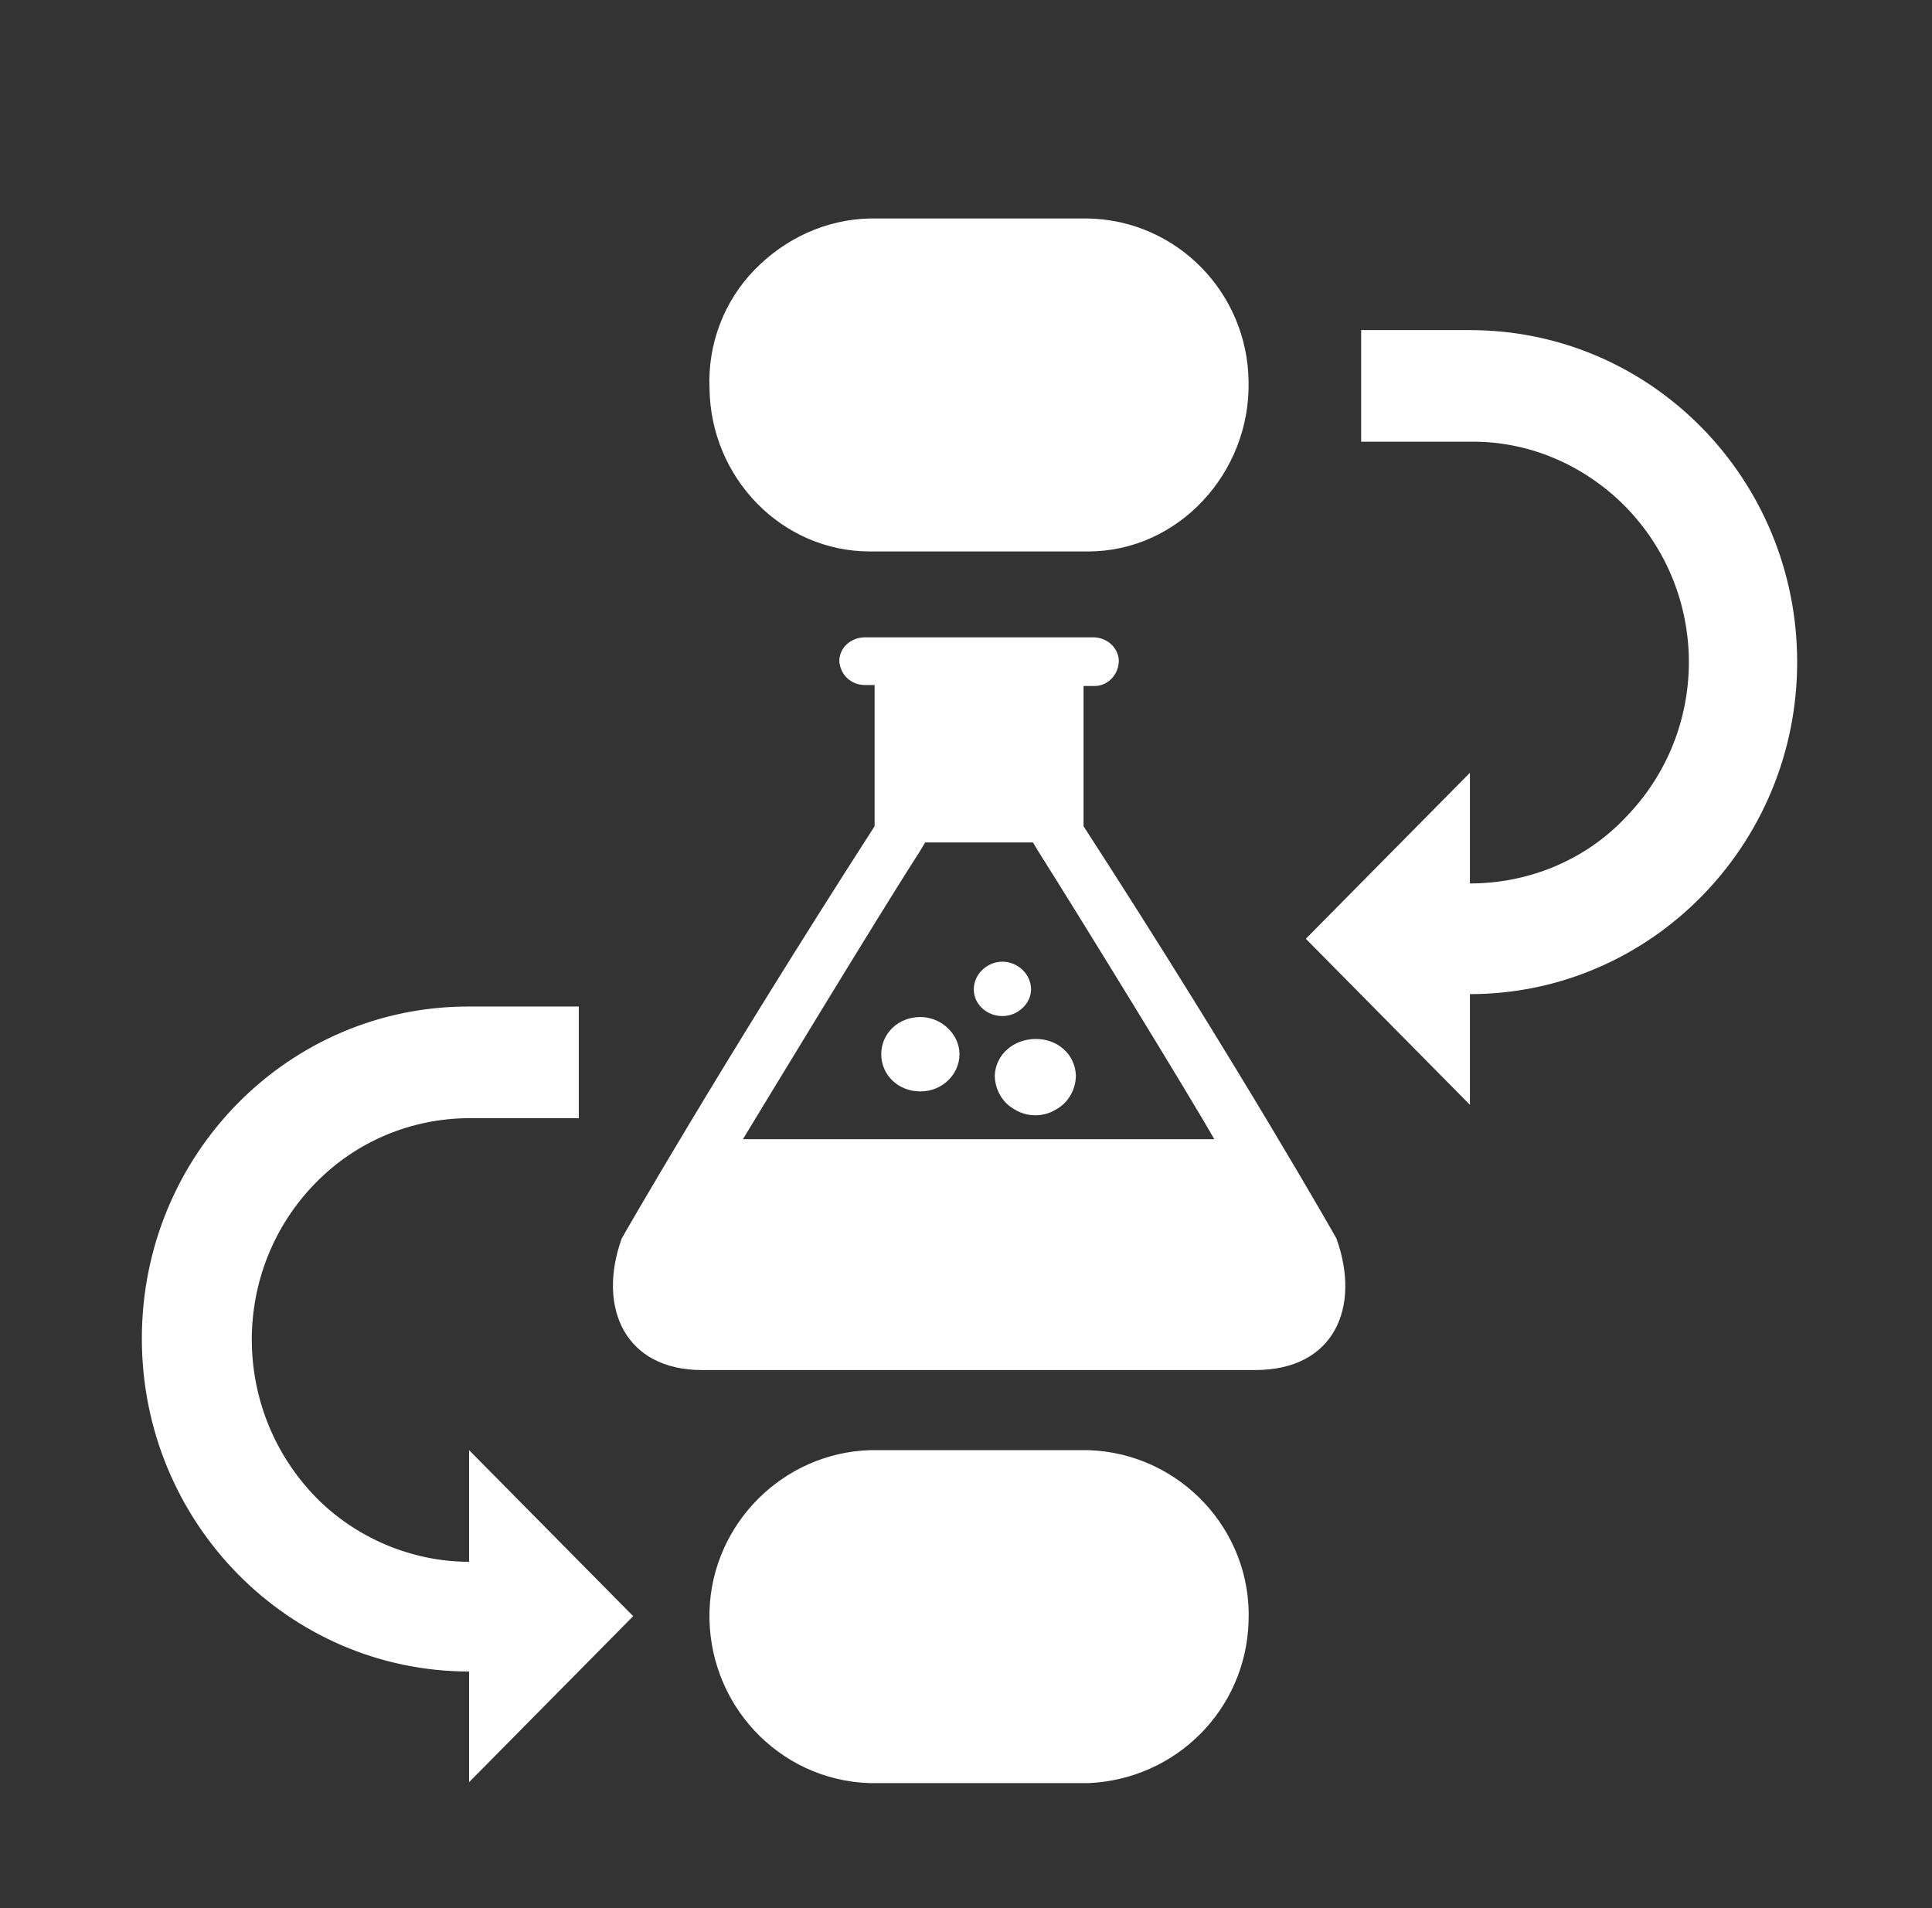
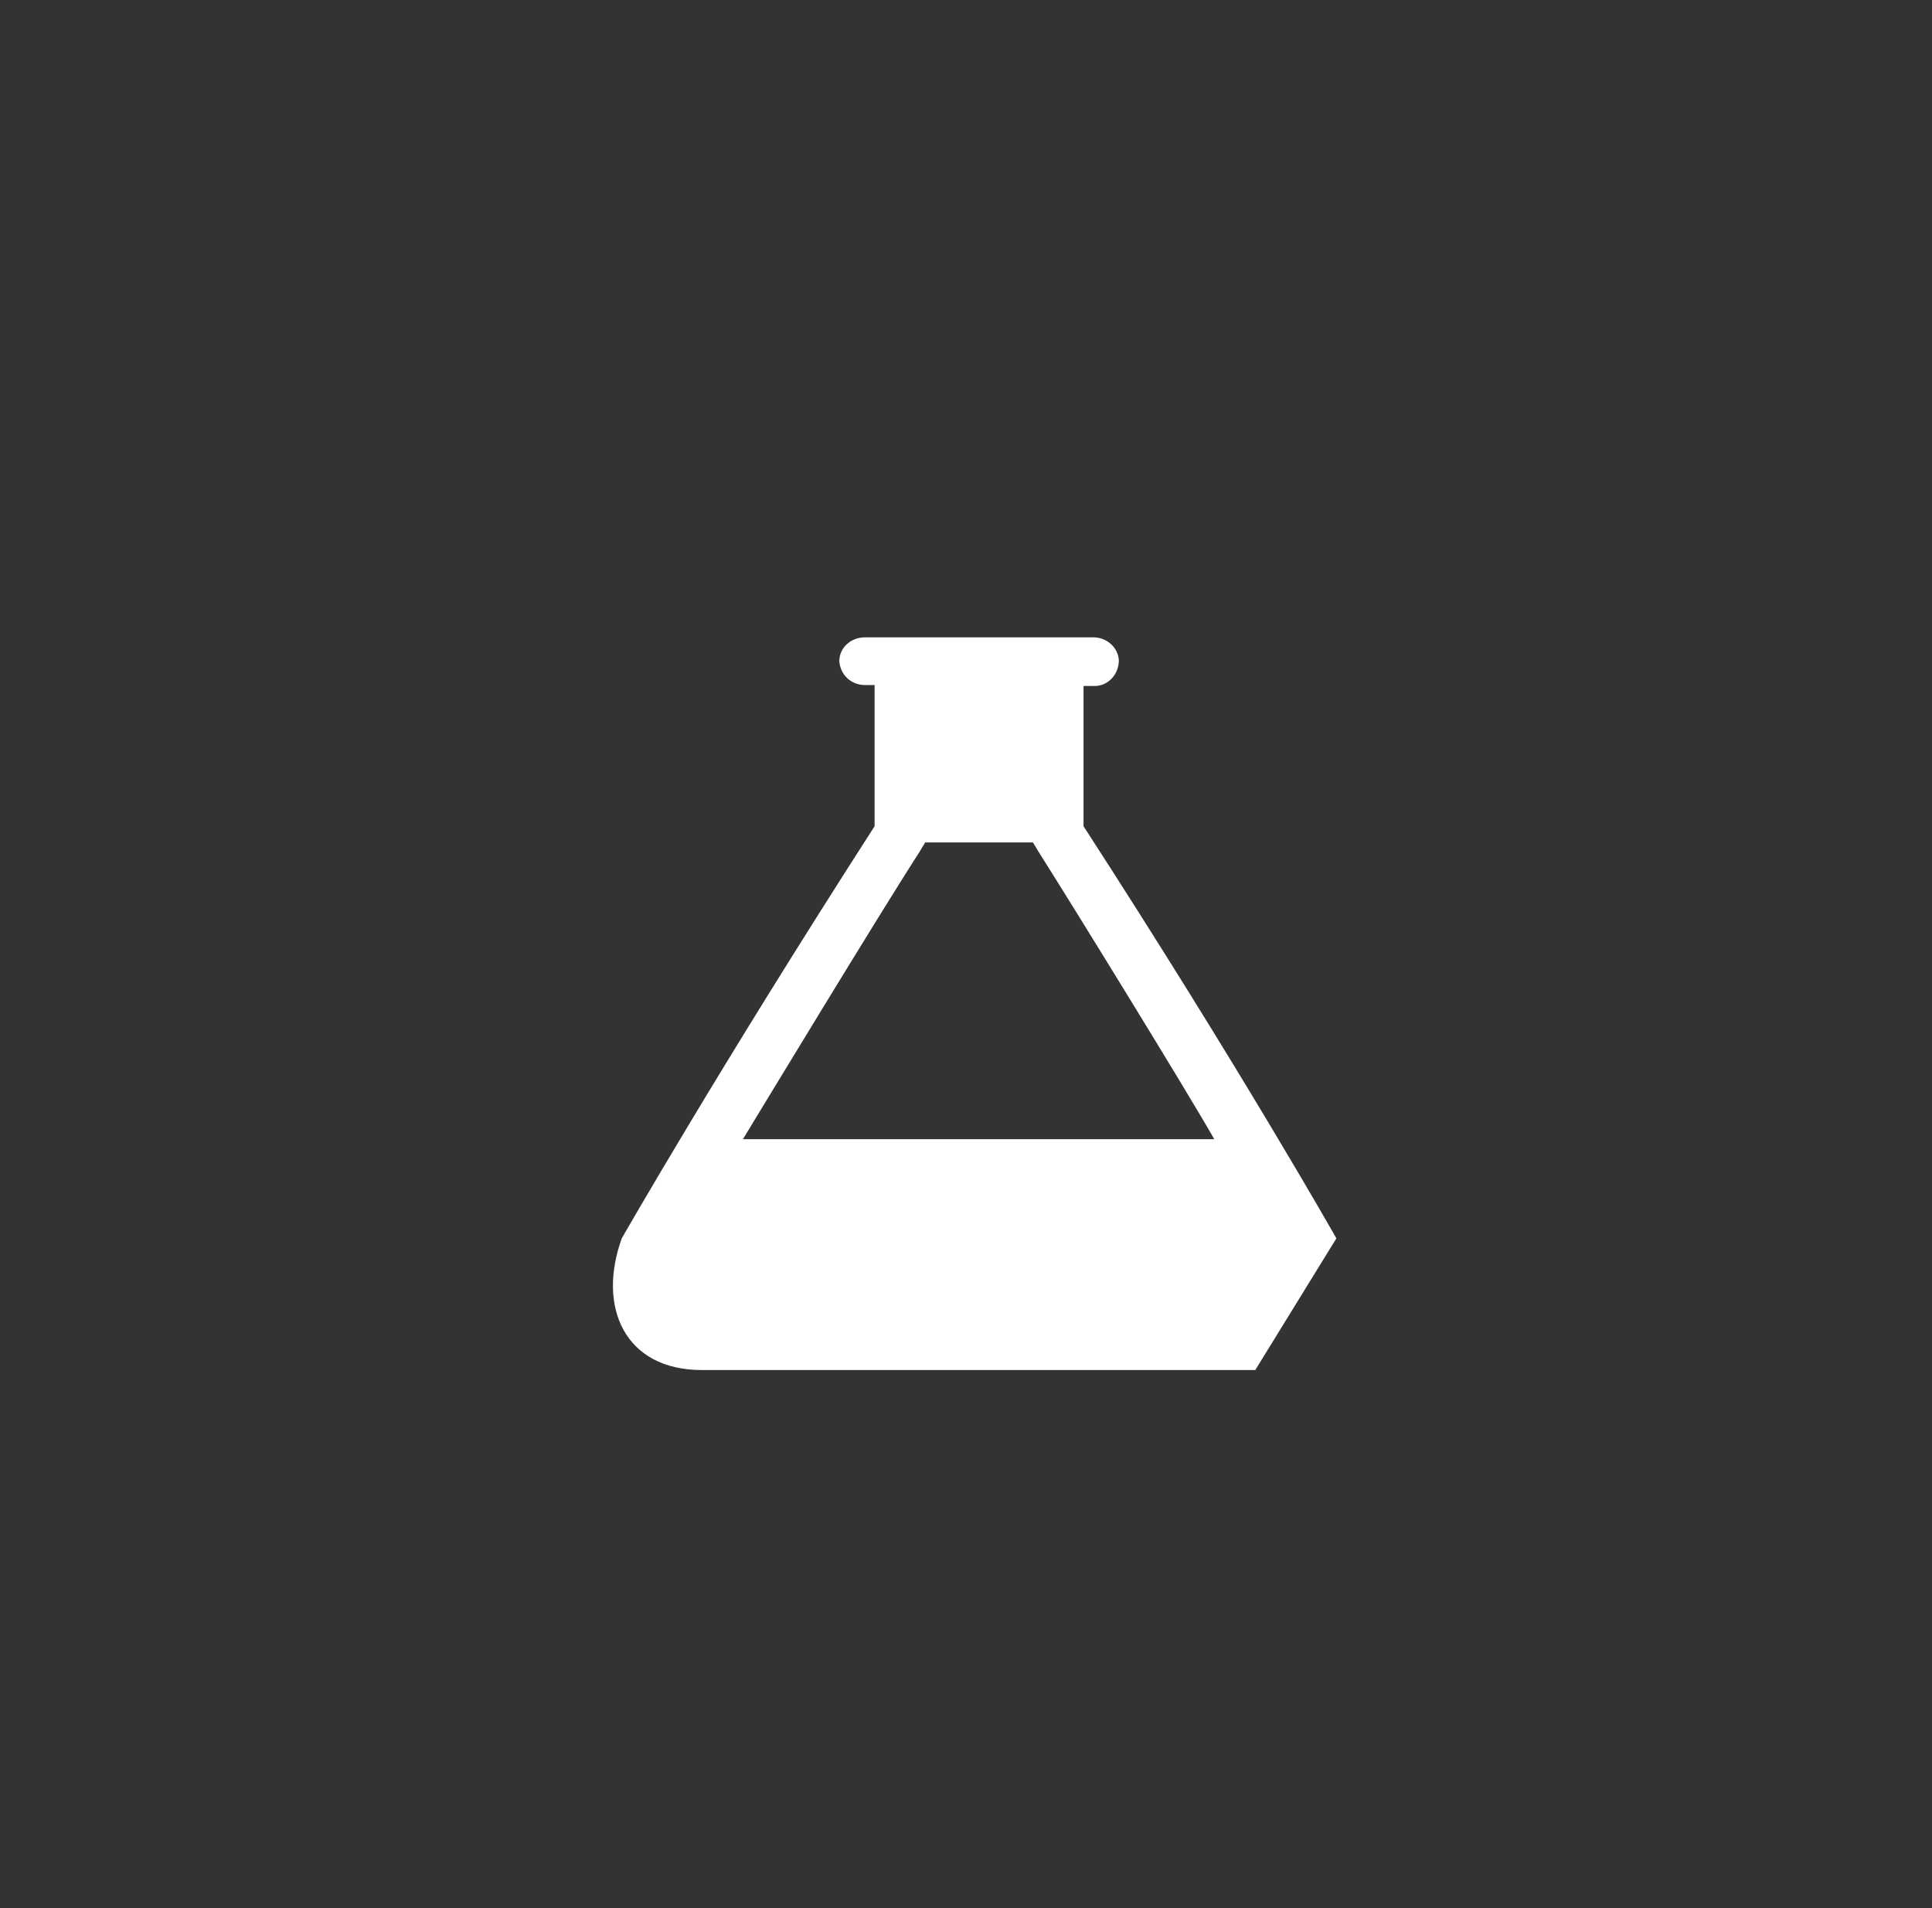
<svg xmlns="http://www.w3.org/2000/svg" width="81" height="80" viewBox="0 0 81 80" fill="none">
  <rect x="0" y="0" width="81" height="80" fill="#333333" stroke="none" />
-   <path d="M31.627 11.32C32.907 10 34.627 9.2 36.467 9.16H45.627C49.347 9.24 52.307 12.28 52.347 16C52.427 19.84 49.387 23.12 45.627 23.12H36.467C32.787 23.12 29.787 20.04 29.747 16.28C29.667 14.44 30.347 12.64 31.627 11.32ZM19.667 74.72V70.08C12.107 70.08 5.947 63.84 5.947 56.12C5.947 48.4 12.107 42.16 19.707 42.2H24.267V46.88H19.707C17.267 46.88 14.947 47.84 13.227 49.6C9.667 53.24 9.667 59.08 13.227 62.76C14.907 64.48 17.267 65.48 19.667 65.48V60.8L26.547 67.76L19.667 74.72ZM45.627 74.76H36.467C32.627 74.64 29.627 71.4 29.747 67.52C29.867 63.88 32.827 60.92 36.467 60.8H45.627C49.467 60.92 52.507 64.16 52.347 68C52.227 71.68 49.307 74.6 45.627 74.76ZM61.627 41.68V46.32L54.747 39.36L61.627 32.4V37.04C64.067 37.04 66.427 36.08 68.107 34.32C71.707 30.68 71.707 24.84 68.107 21.2C66.387 19.48 64.067 18.48 61.627 18.52H57.067V13.84H61.627C69.227 13.84 75.347 20.08 75.347 27.76C75.347 35.44 69.187 41.68 61.627 41.68ZM41.707 45.08C41.707 45.68 42.027 46.24 42.547 46.52C43.067 46.84 43.747 46.84 44.267 46.52C44.787 46.24 45.107 45.68 45.107 45.08C45.067 44.2 44.347 43.56 43.427 43.56C42.507 43.56 41.747 44.2 41.707 45.08ZM38.587 42.64C37.667 42.64 36.947 43.32 36.947 44.2C36.947 45.08 37.667 45.76 38.587 45.76C39.507 45.76 40.227 45.04 40.227 44.2C40.227 43.36 39.467 42.64 38.587 42.64ZM43.227 41.48C43.227 40.84 42.667 40.32 42.027 40.32C41.387 40.32 40.827 40.84 40.827 41.48C40.827 42.12 41.387 42.6 42.027 42.6C42.667 42.6 43.227 42.08 43.227 41.48Z" fill="white" />
-   <path d="M56.028 51.92C56.028 51.92 52.028 44.84 45.428 34.641V28.761H45.948C46.508 28.721 46.908 28.241 46.908 27.68C46.868 27.12 46.388 26.721 45.828 26.721H36.268C35.668 26.721 35.188 27.16 35.188 27.721C35.228 28.28 35.668 28.721 36.268 28.721H36.668V34.641C30.108 44.84 26.068 51.92 26.068 51.92C25.028 54.8 26.188 57.441 29.428 57.441H52.628C55.948 57.441 57.068 54.8 56.028 51.92ZM31.148 47.761C31.828 46.641 36.868 38.321 38.548 35.721L38.788 35.321H43.308L43.548 35.721C45.068 38.12 49.868 45.92 50.908 47.761H31.148Z" fill="white" />
+   <path d="M56.028 51.92C56.028 51.92 52.028 44.84 45.428 34.641V28.761H45.948C46.508 28.721 46.908 28.241 46.908 27.68C46.868 27.12 46.388 26.721 45.828 26.721H36.268C35.668 26.721 35.188 27.16 35.188 27.721C35.228 28.28 35.668 28.721 36.268 28.721H36.668V34.641C30.108 44.84 26.068 51.92 26.068 51.92C25.028 54.8 26.188 57.441 29.428 57.441H52.628ZM31.148 47.761C31.828 46.641 36.868 38.321 38.548 35.721L38.788 35.321H43.308L43.548 35.721C45.068 38.12 49.868 45.92 50.908 47.761H31.148Z" fill="white" />
</svg>